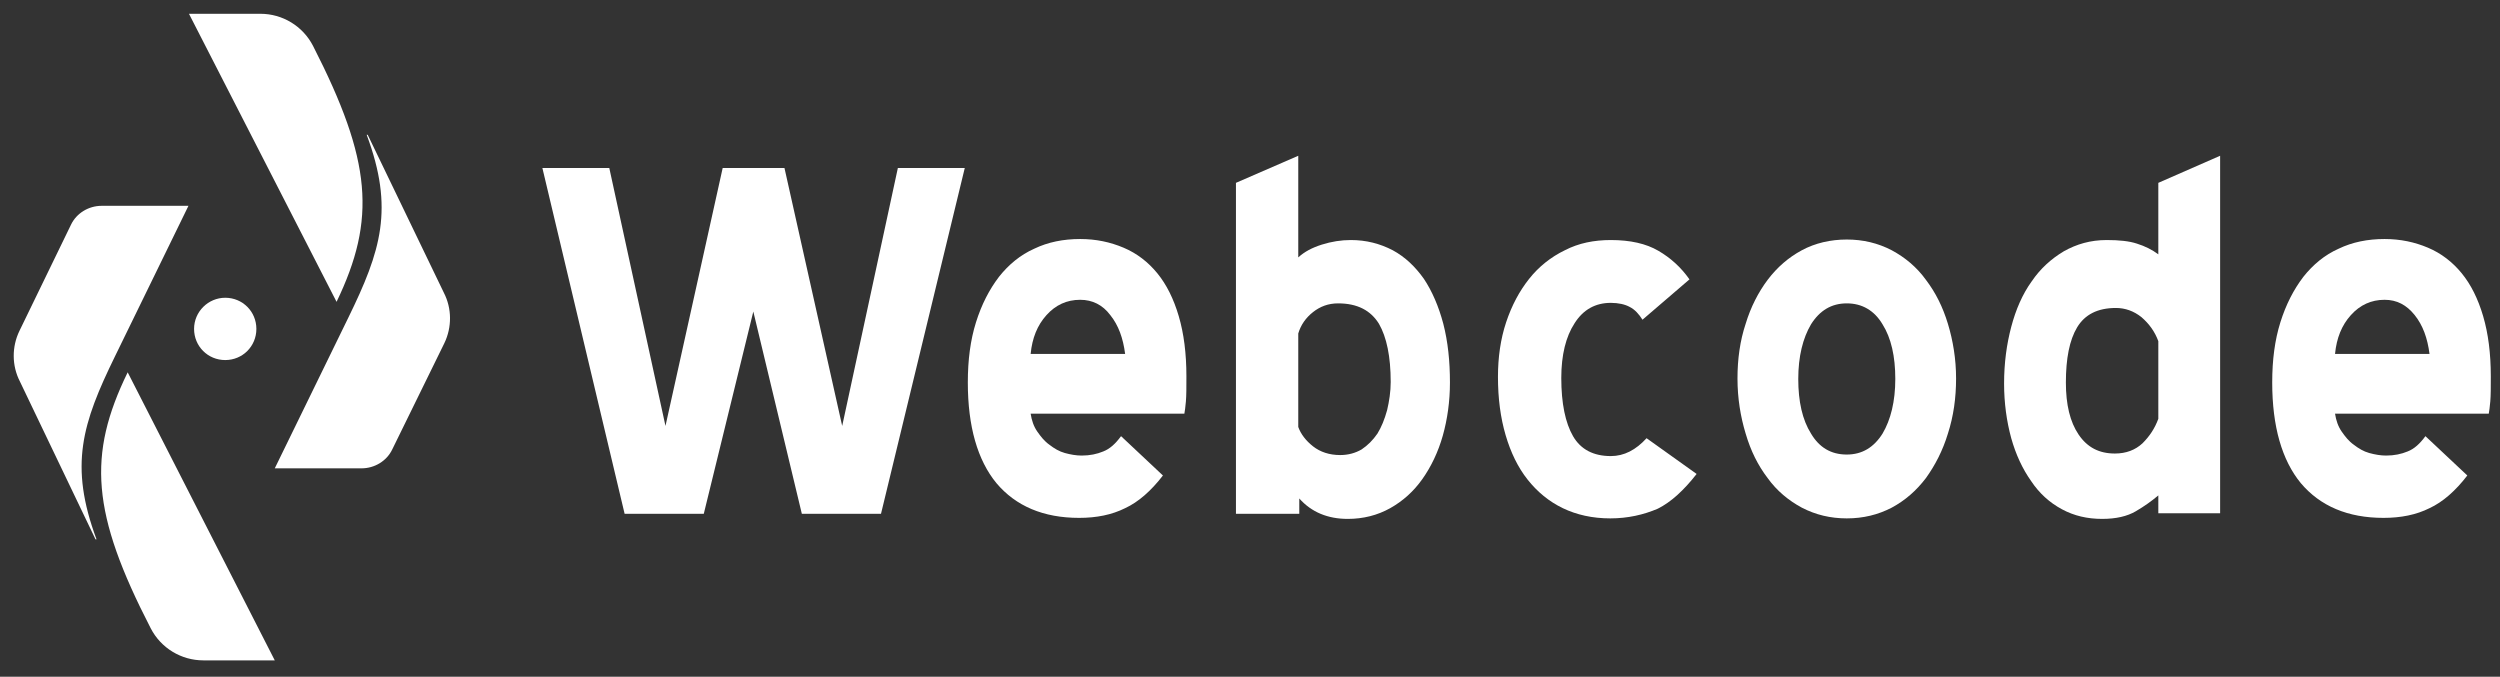
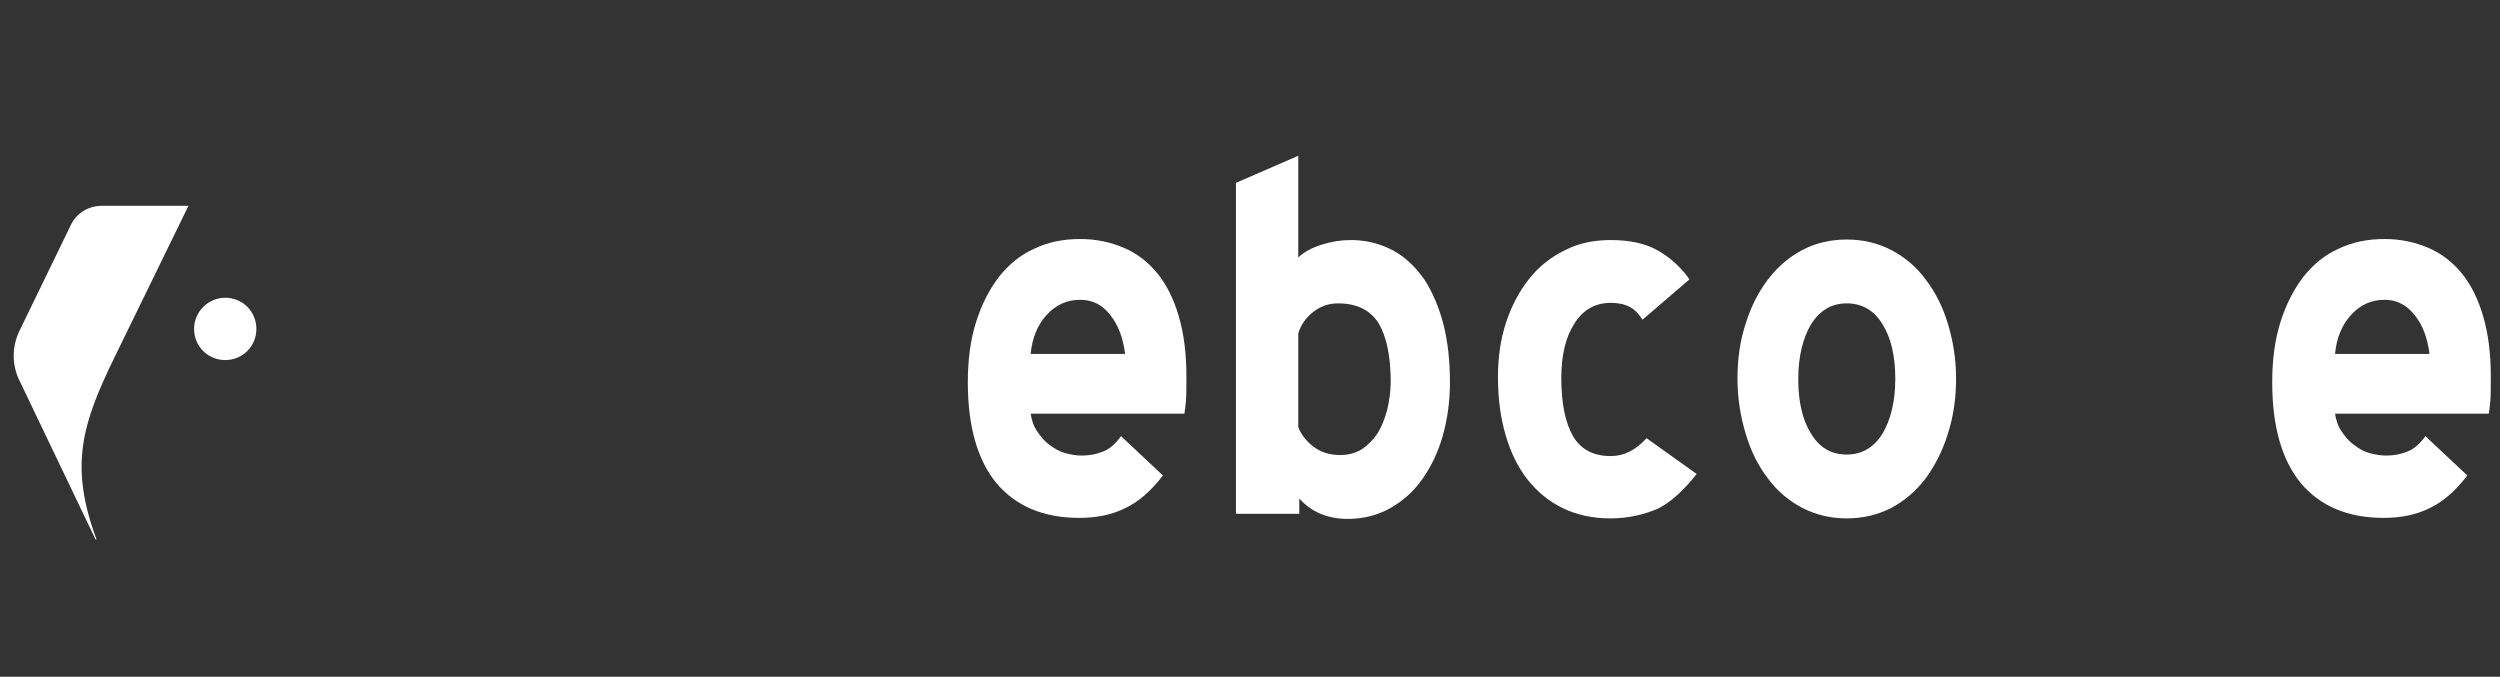
<svg xmlns="http://www.w3.org/2000/svg" version="1.1" id="Layer_1" x="0px" y="0px" viewBox="0 0 489.5 132.5" fill="#ffffff" style="enable-background:new 0 0 489.5 132.5;" xml:space="preserve">
  <rect x="0" y="0" width="489.5" height="132.5" fill="#333333" stroke="none" />
  <g>
    <path d="M18.7,105.6h0.2c-5.4-14.5-2.8-22.7,3.6-35.8l14.4-29.5h-17c-2.5,0-4.9,1.4-6,3.7L3.8,64.8c-1.5,3.1-1.5,6.8,0.1,9.9   L18.7,105.6z" />
    <path d="M38,64.4c0,3.4,2.7,6.1,6.1,6.1c3.4,0,6.1-2.7,6.1-6.1c0-3.4-2.7-6.1-6.1-6.1C40.8,58.3,38,61,38,64.4" />
-     <path d="M29.5,123c2,3.9,6,6.3,10.3,6.3h14L25,72.9C17.1,89.1,17.9,100.5,29.5,123" />
-     <path d="M72,26.4h-0.2c5.4,14.5,2.8,22.7-3.6,35.8L53.8,91.7h17c2.5,0,4.9-1.4,6-3.7L87,67.2c1.5-3.1,1.5-6.8-0.1-9.9L72,26.4z" />
-     <path d="M61.3,9c-2-3.9-6-6.3-10.3-6.3h-14l28.9,56.4C73.7,42.9,72.8,31.5,61.3,9" />
-     <polygon points="122.3,100.6 106.2,32.9 119.3,32.9 130.3,83.4 141.5,32.9 153.6,32.9 164.9,83.4 175.8,32.9 188.9,32.9    172.5,100.6 157,100.6 147.5,61 137.8,100.6  " />
    <path d="M201.8,81c0.2,1.3,0.6,2.5,1.3,3.5c0.7,1,1.4,1.9,2.4,2.6c0.9,0.7,1.9,1.3,3,1.6c1.1,0.3,2.2,0.5,3.3,0.5   c1.6,0,3-0.3,4.2-0.8c1.3-0.5,2.4-1.5,3.5-3l8.2,7.7c-2.3,3-4.8,5.2-7.4,6.4c-2.6,1.3-5.6,1.9-9,1.9c-7,0-12.4-2.3-16.2-6.8   c-3.7-4.5-5.6-11.1-5.6-19.7c0-4.4,0.5-8.3,1.6-11.8c1.1-3.5,2.6-6.4,4.5-8.9c1.9-2.4,4.2-4.3,6.9-5.5c2.7-1.3,5.7-1.9,9-1.9   c3.1,0,5.9,0.6,8.5,1.7c2.6,1.1,4.8,2.8,6.6,5c1.8,2.2,3.2,5,4.2,8.4c1,3.4,1.5,7.3,1.5,11.8c0,2.1,0,3.8-0.1,4.9   c-0.1,1.1-0.2,1.9-0.3,2.4H201.8z M211.5,58.7c-2.6,0-4.8,1-6.6,3c-1.8,2-2.8,4.5-3.1,7.6h18.5c-0.4-3.1-1.3-5.6-2.9-7.6   C215.9,59.7,213.9,58.7,211.5,58.7" />
    <path d="M242,35.8l12.2-5.3v19.9c1.2-1.1,2.7-1.9,4.6-2.5c1.9-0.6,3.8-0.9,5.7-0.9c3,0,5.7,0.7,8.2,2c2.4,1.3,4.4,3.2,6.1,5.6   c1.6,2.4,2.9,5.4,3.8,8.8c0.9,3.5,1.3,7.3,1.3,11.5c0,3.7-0.5,7.2-1.4,10.4c-0.9,3.2-2.3,6.1-4,8.5c-1.7,2.4-3.8,4.3-6.3,5.7   c-2.5,1.4-5.3,2.1-8.3,2.1c-3.9,0-7.1-1.3-9.5-4v3H242V35.8z M262,59.4c-1.9,0-3.5,0.6-4.9,1.7c-1.4,1.1-2.4,2.5-2.9,4.2v18.3   c0.5,1.4,1.5,2.7,2.9,3.8c1.4,1.1,3.2,1.7,5.3,1.7c1.6,0,3-0.4,4.2-1.1c1.2-0.8,2.2-1.8,3.1-3.1c0.8-1.3,1.4-2.8,1.9-4.6   c0.4-1.7,0.7-3.6,0.7-5.5c0-5-0.8-8.8-2.3-11.4C268.4,60.8,265.8,59.4,262,59.4" />
    <path d="M315.3,101.5c-3.5,0-6.6-0.7-9.3-2c-2.7-1.3-5-3.2-6.9-5.6c-1.9-2.4-3.3-5.3-4.3-8.7c-1-3.4-1.5-7.2-1.5-11.4   c0-3.8,0.5-7.4,1.6-10.7c1.1-3.3,2.6-6.1,4.5-8.5c1.9-2.4,4.3-4.3,7-5.6c2.7-1.4,5.7-2,9-2c3.8,0,6.9,0.7,9.3,2.1   c2.4,1.4,4.4,3.2,6.1,5.6l-9.2,7.9c-0.7-1.1-1.5-2-2.5-2.5c-0.9-0.5-2.2-0.8-3.7-0.8c-3,0-5.4,1.3-7.1,4c-1.7,2.6-2.6,6.2-2.6,10.7   c0,5,0.8,8.8,2.3,11.4c1.5,2.6,4,3.9,7.4,3.9c2.6,0,4.9-1.2,7-3.5l9.8,7c-2.5,3.2-5,5.5-7.6,6.8   C321.8,100.8,318.7,101.5,315.3,101.5" />
    <path d="M361.6,101.5c-3.2,0-6.1-0.7-8.8-2.1c-2.6-1.4-4.9-3.3-6.7-5.8c-1.9-2.5-3.3-5.3-4.3-8.7c-1-3.3-1.6-6.9-1.6-10.8   c0-3.8,0.5-7.4,1.6-10.7c1-3.3,2.5-6.2,4.3-8.6c1.9-2.5,4.1-4.4,6.7-5.8c2.6-1.4,5.6-2.1,8.8-2.1c3.2,0,6.1,0.7,8.8,2.1   c2.6,1.4,4.9,3.3,6.7,5.8c1.9,2.5,3.3,5.3,4.3,8.6c1,3.3,1.6,6.9,1.6,10.7c0,3.8-0.5,7.4-1.6,10.8c-1,3.3-2.5,6.2-4.3,8.7   c-1.9,2.5-4.1,4.4-6.7,5.8C367.7,100.8,364.8,101.5,361.6,101.5 M361.6,89c3,0,5.3-1.4,7-4.1c1.6-2.7,2.5-6.3,2.5-10.7   c0-4.4-0.8-8-2.5-10.7c-1.6-2.7-4-4.1-7-4.1c-3,0-5.3,1.4-7,4.1c-1.6,2.7-2.5,6.3-2.5,10.7c0,4.4,0.8,8,2.5,10.7   C356.2,87.6,358.5,89,361.6,89" />
-     <path d="M422.6,97c-1.3,1.1-2.7,2.1-4.4,3.1c-1.7,1-3.9,1.5-6.6,1.5c-2.9,0-5.5-0.6-7.9-1.9c-2.4-1.3-4.4-3.1-6-5.5   c-1.7-2.4-3-5.2-3.9-8.4c-0.9-3.3-1.4-6.9-1.4-10.7c0-4,0.5-7.7,1.4-11.1c0.9-3.4,2.2-6.4,4-8.9c1.7-2.5,3.8-4.4,6.3-5.9   c2.5-1.4,5.2-2.2,8.4-2.2c2.4,0,4.4,0.2,5.9,0.7c1.6,0.5,3,1.2,4.2,2.1v-14l12.1-5.3v70h-12.1V97z M422.6,66.8   c-0.7-1.9-1.8-3.4-3.3-4.7c-1.5-1.2-3.2-1.8-5-1.8c-3.6,0-6.1,1.3-7.6,3.8c-1.5,2.5-2.2,6.1-2.2,10.8c0,4.3,0.8,7.7,2.5,10.2   c1.7,2.5,4,3.7,7.1,3.7c2.2,0,4-0.7,5.4-2c1.4-1.4,2.4-2.9,3.1-4.8V66.8z" />
    <path d="M457.2,81c0.2,1.3,0.6,2.5,1.3,3.5c0.7,1,1.4,1.9,2.4,2.6c0.9,0.7,1.9,1.3,3,1.6c1.1,0.3,2.2,0.5,3.3,0.5   c1.6,0,3-0.3,4.2-0.8c1.3-0.5,2.4-1.5,3.5-3l8.2,7.7c-2.3,3-4.8,5.2-7.4,6.4c-2.6,1.3-5.6,1.9-9,1.9c-7,0-12.4-2.3-16.2-6.8   c-3.7-4.5-5.6-11.1-5.6-19.7c0-4.4,0.5-8.3,1.6-11.8c1.1-3.5,2.6-6.4,4.5-8.9c1.9-2.4,4.2-4.3,6.9-5.5c2.7-1.3,5.7-1.9,9-1.9   c3.1,0,5.9,0.6,8.5,1.7c2.6,1.1,4.8,2.8,6.6,5c1.8,2.2,3.2,5,4.2,8.4c1,3.4,1.5,7.3,1.5,11.8c0,2.1,0,3.8-0.1,4.9   c-0.1,1.1-0.2,1.9-0.3,2.4H457.2z M466.9,58.7c-2.6,0-4.8,1-6.6,3c-1.8,2-2.8,4.5-3.1,7.6h18.5c-0.4-3.1-1.3-5.6-2.9-7.6   C471.2,59.7,469.3,58.7,466.9,58.7" />
  </g>
</svg>